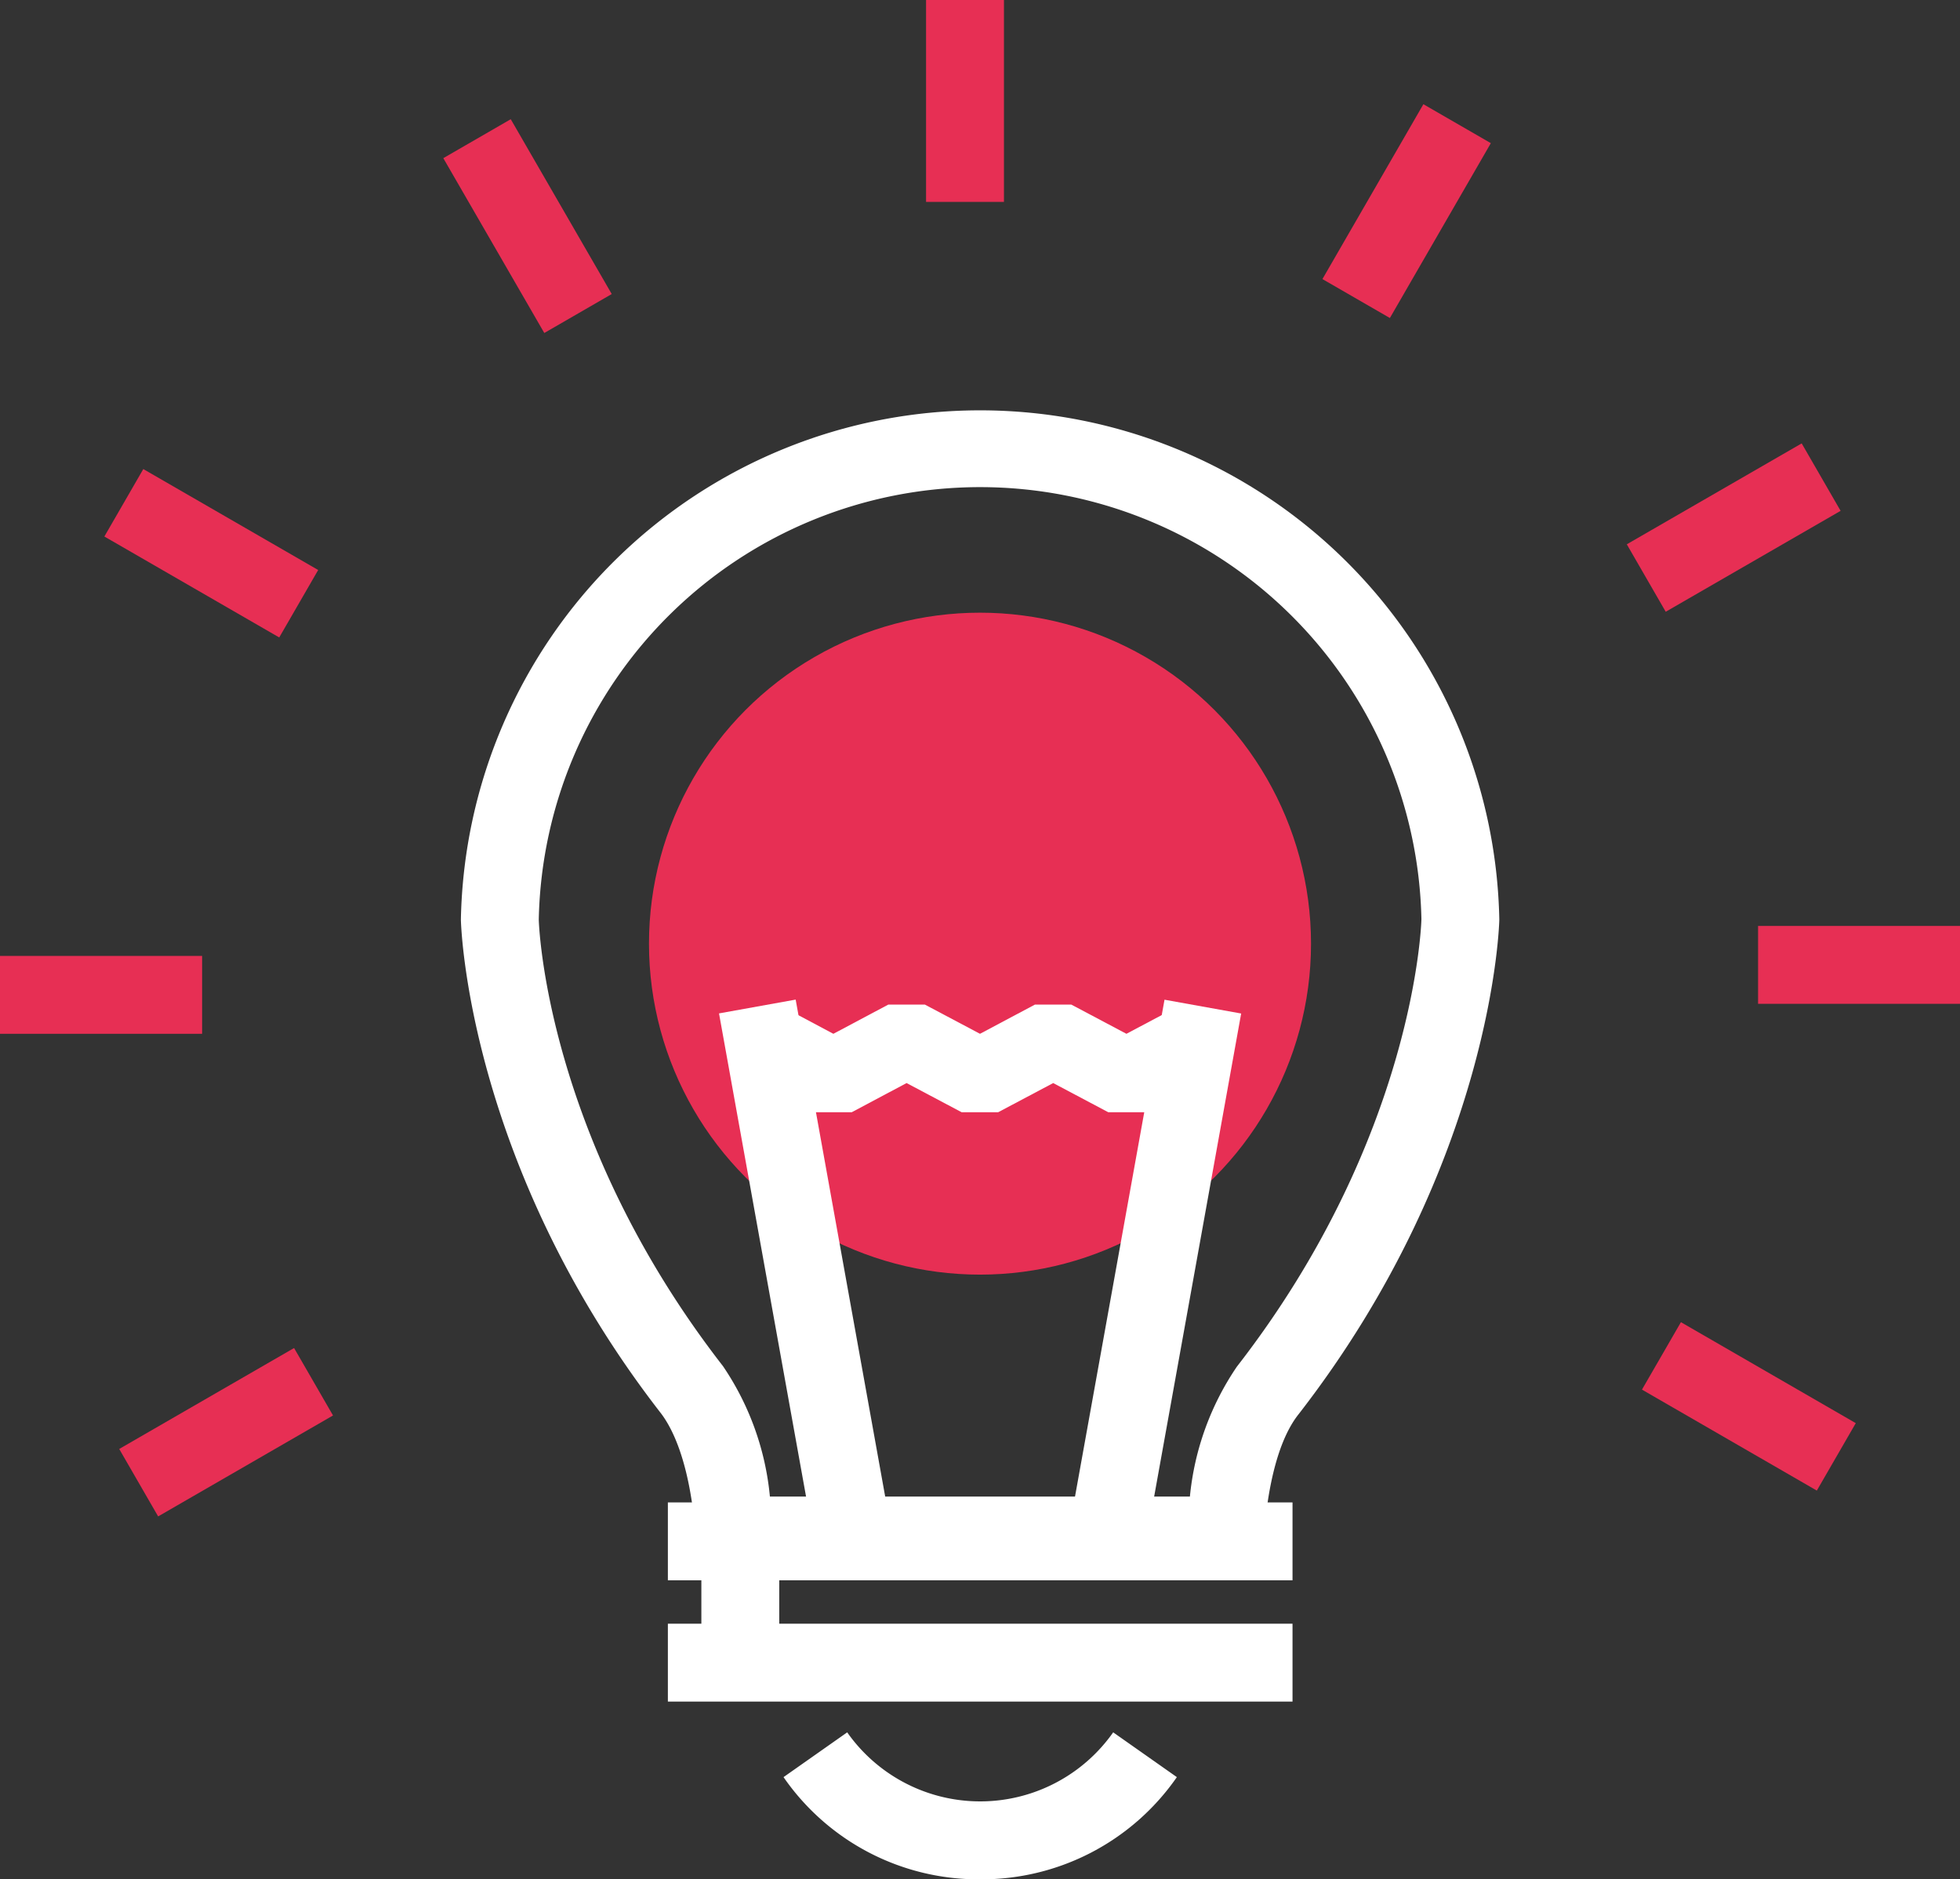
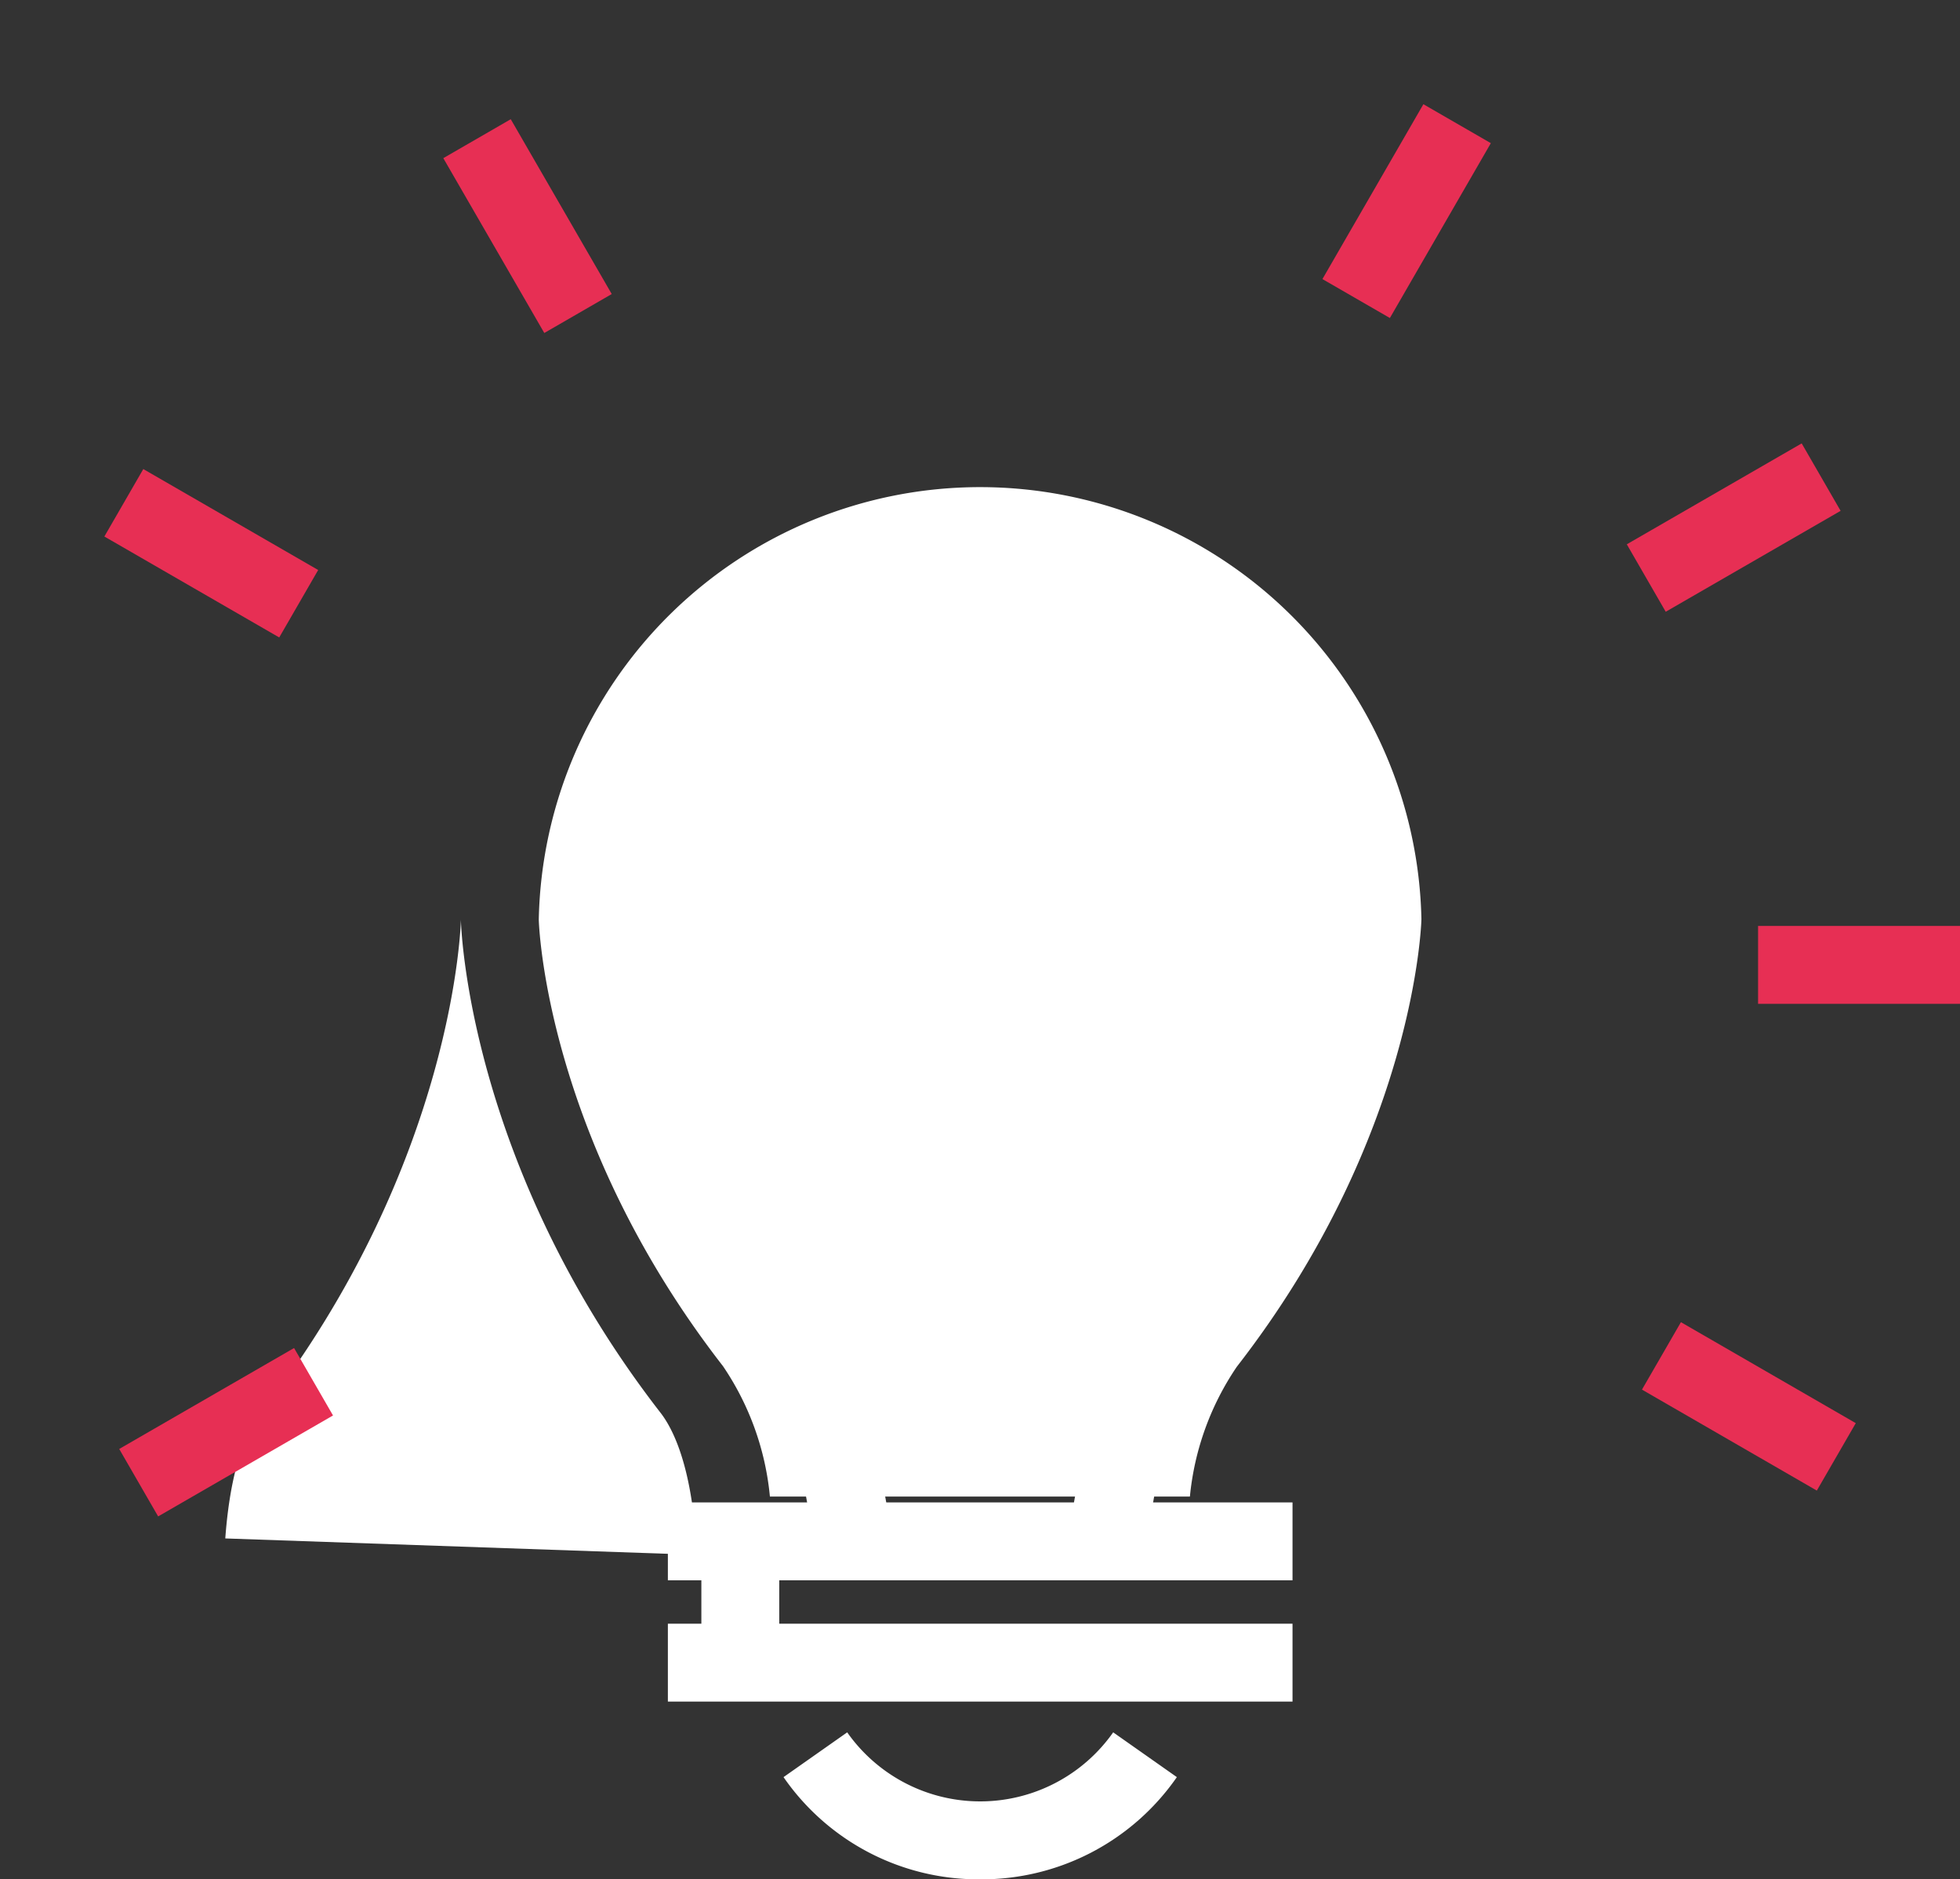
<svg xmlns="http://www.w3.org/2000/svg" id="Layer_1" data-name="Layer 1" viewBox="0 0 100.66 96.53">
  <rect x="0" y="0" width="100.66" height="96.53" fill="#333333" stroke="none" />
  <defs>
    <style>.cls-1{fill:#e72f54;}.cls-2{fill:#fff;}</style>
  </defs>
  <title>inspirational-ideas</title>
  <circle class="cls-1" cx="50.33" cy="48.47" r="17" />
-   <path class="cls-2" d="M74.1,91.94H45.19l-.13-1.86c-.19-2.86-.82-5.14-1.78-6.41C33.28,70.8,33,58.42,33,58.3a26.67,26.67,0,0,1,53.33,0c0,.12-.28,12.48-10.3,25.4-1,1.25-1.59,3.53-1.8,6.39Zm-25.23-4H70.44a14.31,14.31,0,0,1,2.41-6.67c9.18-11.82,9.48-22.86,9.48-23A22.67,22.67,0,0,0,37,58.3c0,.11.3,11.15,9.46,22.94A14.31,14.31,0,0,1,48.87,87.94Z" transform="translate(-9.33 -11.07)" />
+   <path class="cls-2" d="M74.1,91.94H45.19l-.13-1.86c-.19-2.86-.82-5.14-1.78-6.41C33.28,70.8,33,58.42,33,58.3c0,.12-.28,12.48-10.3,25.4-1,1.25-1.59,3.53-1.8,6.39Zm-25.23-4H70.44a14.31,14.31,0,0,1,2.41-6.67c9.18-11.82,9.48-22.86,9.48-23A22.67,22.67,0,0,0,37,58.3c0,.11.3,11.15,9.46,22.94A14.31,14.31,0,0,1,48.87,87.94Z" transform="translate(-9.33 -11.07)" />
  <rect class="cls-2" x="48.67" y="62.55" width="4" height="27.54" transform="translate(-22.06 -0.88) rotate(-10.21)" />
  <rect class="cls-2" x="54.9" y="74.32" width="27.54" height="4" transform="translate(-27.95 119.31) rotate(-79.79)" />
-   <polygon class="cls-2" points="58.79 57.13 56.92 57.13 54.09 55.63 51.26 57.13 49.39 57.13 46.56 55.63 43.74 57.13 41.87 57.13 38.1 55.13 39.98 51.6 42.8 53.1 45.62 51.6 47.5 51.6 50.33 53.1 53.15 51.6 55.02 51.6 57.85 53.1 60.68 51.6 62.56 55.13 58.79 57.13" />
  <rect class="cls-2" x="34.3" y="77.17" width="32.08" height="4" />
  <rect class="cls-2" x="34.3" y="83.4" width="32.08" height="4" />
  <path class="cls-2" d="M59.67,107.6a12.17,12.17,0,0,1-10.1-5.25l3.27-2.3a8.35,8.35,0,0,0,13.66,0l3.27,2.3A12.2,12.2,0,0,1,59.67,107.6Z" transform="translate(-9.33 -11.07)" />
  <rect class="cls-2" x="36.02" y="79.5" width="4" height="6.54" />
-   <rect class="cls-1" x="47.56" width="4" height="10.37" />
  <rect class="cls-1" x="34.43" y="17.5" width="4" height="10.37" transform="translate(-15.8 10.19) rotate(-30.01)" />
  <rect class="cls-1" x="18.19" y="34.3" width="4" height="10.37" transform="translate(-33.44 26.16) rotate(-60)" />
-   <rect class="cls-1" y="49.1" width="10.38" height="4" />
  <rect class="cls-1" x="15.77" y="82.63" width="10.37" height="4" transform="translate(-48.85 10.75) rotate(-30)" />
  <rect class="cls-1" x="97.15" y="78.12" width="4" height="10.37" transform="translate(-31.91 116.43) rotate(-59.99)" />
  <rect class="cls-1" x="90.29" y="47.56" width="10.38" height="4" />
  <rect class="cls-1" x="93.19" y="36.16" width="10.37" height="4" transform="translate(-15.24 43.22) rotate(-29.99)" />
  <rect class="cls-1" x="76.39" y="19.92" width="10.37" height="4" transform="translate(12.47 70.53) rotate(-60)" />
</svg>